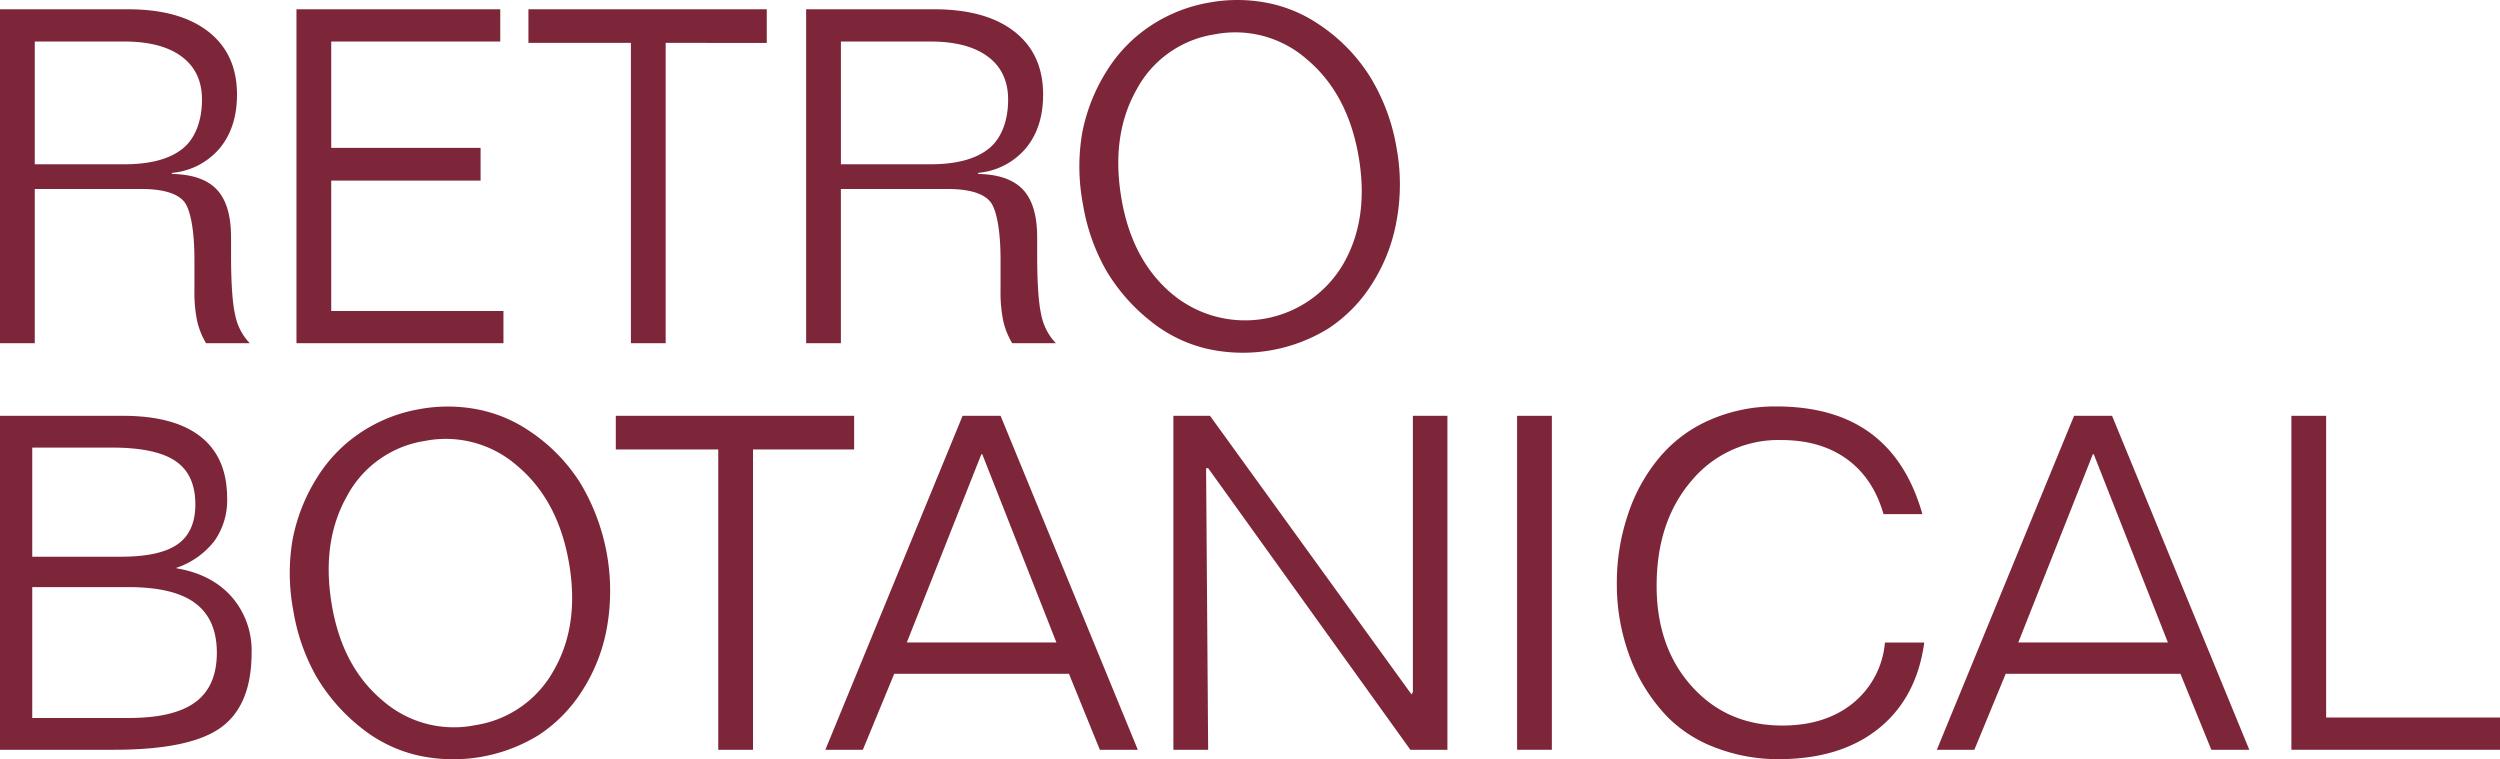
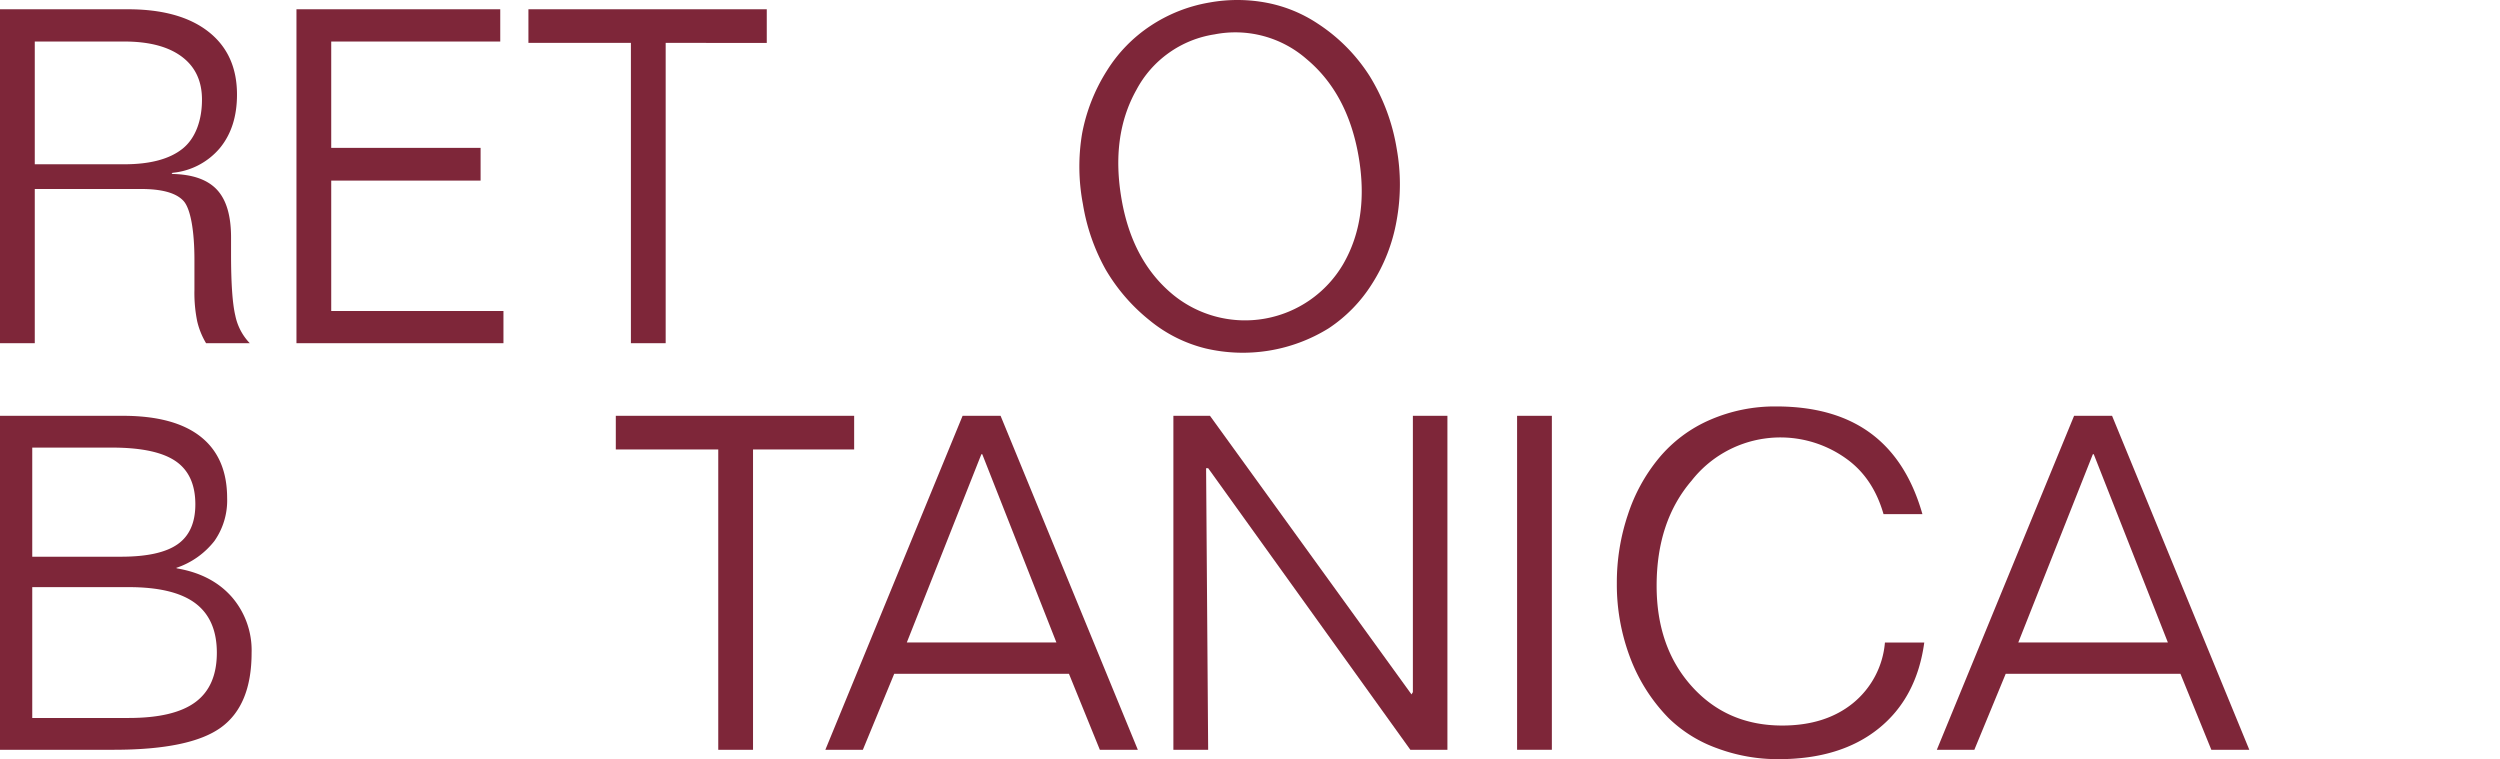
<svg xmlns="http://www.w3.org/2000/svg" id="グループ_266" data-name="グループ 266" width="625" height="189.862" viewBox="0 0 625 189.862">
  <defs>
    <clipPath id="clip-path">
      <rect id="長方形_885" data-name="長方形 885" width="625" height="189.862" fill="#7e2639" />
    </clipPath>
  </defs>
  <g id="グループ_265" data-name="グループ 265" clip-path="url(#clip-path)">
    <path id="パス_196" data-name="パス 196" d="M0,1.9H31.966Q44.948,1.9,52.1,7.5t7.149,15.726q0,8.178-4.289,13.382a17.587,17.587,0,0,1-11.837,6.175l-.229.287q7.72.113,11.294,3.888t3.574,11.952v4.232q0,10.864,1.058,15.3a13.994,13.994,0,0,0,3.632,6.948H51.523a19.094,19.094,0,0,1-2.23-5.518,35.68,35.68,0,0,1-.686-7.806V64.517c0-6.977-.906-12.686-2.717-14.687s-5.347-3-10.607-3H8.692V85.389H0ZM8.692,9.962V40.651H31.051q9.722,0,14.582-3.888c3.24-2.592,4.862-7.092,4.862-12.276q0-6.976-5.062-10.75T31.051,9.962Z" transform="translate(0 0.418)" fill="#7e2639" />
    <path id="パス_197" data-name="パス 197" d="M60.752,1.9H111.7V9.962H69.444V36.553h37.342V44.73H69.444v32.6H112.5V85.39H60.752Z" transform="translate(13.363 0.418)" fill="#7e2639" />
    <path id="パス_198" data-name="パス 198" d="M108.287,1.9h59.587v8.407H142.6V85.39h-8.692V10.306H108.287Z" transform="translate(23.818 0.418)" fill="#7e2639" />
-     <path id="パス_199" data-name="パス 199" d="M165.2,1.9h31.966q12.982,0,20.129,5.6t7.149,15.726q0,8.178-4.289,13.382a17.588,17.588,0,0,1-11.837,6.175l-.229.287q7.72.113,11.294,3.888t3.574,11.952v4.232q0,10.864,1.058,15.3a13.993,13.993,0,0,0,3.632,6.948H216.718a19.094,19.094,0,0,1-2.23-5.518,35.68,35.68,0,0,1-.686-7.806V64.517c0-6.977-.906-12.686-2.717-14.687s-5.347-3-10.607-3H173.887V85.389H165.2Zm8.692,8.063V40.651h22.359q9.722,0,14.582-3.888c3.24-2.592,4.862-7.092,4.862-12.276q0-6.976-5.062-10.75T196.246,9.962Z" transform="translate(36.335 0.418)" fill="#7e2639" />
    <path id="パス_200" data-name="パス 200" d="M253.668.638A39.116,39.116,0,0,1,268.02.69a34.908,34.908,0,0,1,12.831,5.258,43.48,43.48,0,0,1,12.936,13.107A49.842,49.842,0,0,1,300.53,37.2,50.322,50.322,0,0,1,300.5,55.15a43.156,43.156,0,0,1-6.244,15.967,36.616,36.616,0,0,1-10.727,10.95,40.734,40.734,0,0,1-30.757,5.046,35.334,35.334,0,0,1-14.014-7.023,45.966,45.966,0,0,1-10.972-12.669,49.868,49.868,0,0,1-5.706-16.385,50.013,50.013,0,0,1-.207-17.645A44.738,44.738,0,0,1,228.1,17.632,36.645,36.645,0,0,1,238.934,6.488,38.18,38.18,0,0,1,253.668.638m1.287,7.96a26.678,26.678,0,0,0-19.5,13.862q-6.5,11.569-3.677,27.562,2.692,15.262,12.755,23.591a28.441,28.441,0,0,0,42.64-7.634q6.558-11.377,3.788-27.089-2.741-15.543-12.894-24.06A27.067,27.067,0,0,0,254.955,8.6" transform="translate(48.651 0)" fill="#7e2639" />
    <path id="パス_201" data-name="パス 201" d="M0,85.21H30.707q12.868,0,19.472,5.232T56.785,105.8a17.644,17.644,0,0,1-3.174,10.693,20.24,20.24,0,0,1-9.579,6.748l.229.115q8.692,1.488,13.667,7.12A20.355,20.355,0,0,1,62.9,144.453q0,13.154-7.692,18.7T28.477,168.7H0Zm8.063,7.948v27.278H30.25q9.722,0,14.154-3.117t4.432-9.979q0-7.433-4.947-10.808T28.02,93.158Zm0,34.883v32.709H32.195q11.324,0,16.669-3.973t5.347-12.324q0-8.348-5.375-12.38t-16.641-4.032Z" transform="translate(0 18.742)" fill="#7e2639" />
-     <path id="パス_202" data-name="パス 202" d="M91.859,83.949A39.116,39.116,0,0,1,106.211,84a34.929,34.929,0,0,1,12.831,5.258,43.48,43.48,0,0,1,12.936,13.107,52.474,52.474,0,0,1,6.713,36.095,43.157,43.157,0,0,1-6.244,15.967,36.615,36.615,0,0,1-10.727,10.95,40.734,40.734,0,0,1-30.757,5.046A35.334,35.334,0,0,1,76.95,163.4a45.966,45.966,0,0,1-10.972-12.669,49.867,49.867,0,0,1-5.706-16.385,50.013,50.013,0,0,1-.207-17.645,44.738,44.738,0,0,1,6.222-15.758A36.645,36.645,0,0,1,77.125,89.8a38.179,38.179,0,0,1,14.735-5.85m1.287,7.96a26.678,26.678,0,0,0-19.5,13.862q-6.5,11.569-3.677,27.562,2.692,15.262,12.755,23.591a27.056,27.056,0,0,0,22.958,6.056,27.089,27.089,0,0,0,19.681-13.69q6.558-11.377,3.788-27.089-2.741-15.543-12.894-24.06a27.067,27.067,0,0,0-23.107-6.233" transform="translate(13.06 18.325)" fill="#7e2639" />
    <path id="パス_203" data-name="パス 203" d="M126.194,85.21h59.587v8.407H160.5V168.7h-8.692V93.616H126.194Z" transform="translate(27.757 18.742)" fill="#7e2639" />
    <path id="パス_204" data-name="パス 204" d="M203.448,85.209h9.494L247.253,168.7h-9.494l-7.72-18.986H186.351L178.516,168.7h-9.379Zm4.689,9.607L189.5,141.879h37.4L208.366,94.816Z" transform="translate(37.202 18.742)" fill="#7e2639" />
    <path id="パス_205" data-name="パス 205" d="M240.458,85.21h9.15l50.38,69.652.343-.572V85.21h8.635V168.7H299.7L249.15,98.3h-.515l.515,70.4h-8.692Z" transform="translate(52.889 18.742)" fill="#7e2639" />
    <rect id="長方形_884" data-name="長方形 884" width="8.692" height="83.491" transform="translate(379.272 103.952)" fill="#7e2639" />
-     <path id="パス_206" data-name="パス 206" d="M407.729,110.222h-9.722q-2.573-8.978-9.15-13.753t-16.412-4.776A28.207,28.207,0,0,0,350,101.873q-8.72,10.18-8.72,26.249,0,15.382,8.807,25.162t22.589,9.779q10.808,0,17.7-5.6a21.89,21.89,0,0,0,7.979-15.154h9.835q-1.887,13.838-11.409,21.5t-25.018,7.663a43.385,43.385,0,0,1-15.413-2.745,33.519,33.519,0,0,1-12.095-7.548,43.472,43.472,0,0,1-9.578-15.041,51.615,51.615,0,0,1-3.345-18.7,53.186,53.186,0,0,1,2.745-17.04,43.148,43.148,0,0,1,7.72-14.126,34.266,34.266,0,0,1,12.78-9.606,40.631,40.631,0,0,1,16.613-3.374q14.524,0,23.617,6.719t12.924,20.215" transform="translate(72.877 18.319)" fill="#7e2639" />
+     <path id="パス_206" data-name="パス 206" d="M407.729,110.222h-9.722q-2.573-8.978-9.15-13.753A28.207,28.207,0,0,0,350,101.873q-8.72,10.18-8.72,26.249,0,15.382,8.807,25.162t22.589,9.779q10.808,0,17.7-5.6a21.89,21.89,0,0,0,7.979-15.154h9.835q-1.887,13.838-11.409,21.5t-25.018,7.663a43.385,43.385,0,0,1-15.413-2.745,33.519,33.519,0,0,1-12.095-7.548,43.472,43.472,0,0,1-9.578-15.041,51.615,51.615,0,0,1-3.345-18.7,53.186,53.186,0,0,1,2.745-17.04,43.148,43.148,0,0,1,7.72-14.126,34.266,34.266,0,0,1,12.78-9.606,40.631,40.631,0,0,1,16.613-3.374q14.524,0,23.617,6.719t12.924,20.215" transform="translate(72.877 18.319)" fill="#7e2639" />
    <path id="パス_207" data-name="パス 207" d="M431.22,85.209h9.494L475.025,168.7h-9.494l-7.72-18.986H414.123L406.288,168.7h-9.379Zm4.69,9.607-18.642,47.063h37.4L436.138,94.816Z" transform="translate(87.301 18.742)" fill="#7e2639" />
-     <path id="パス_208" data-name="パス 208" d="M469.565,85.21h8.692v75.427h43.461V168.7H469.565Z" transform="translate(103.282 18.742)" fill="#7e2639" />
  </g>
</svg>